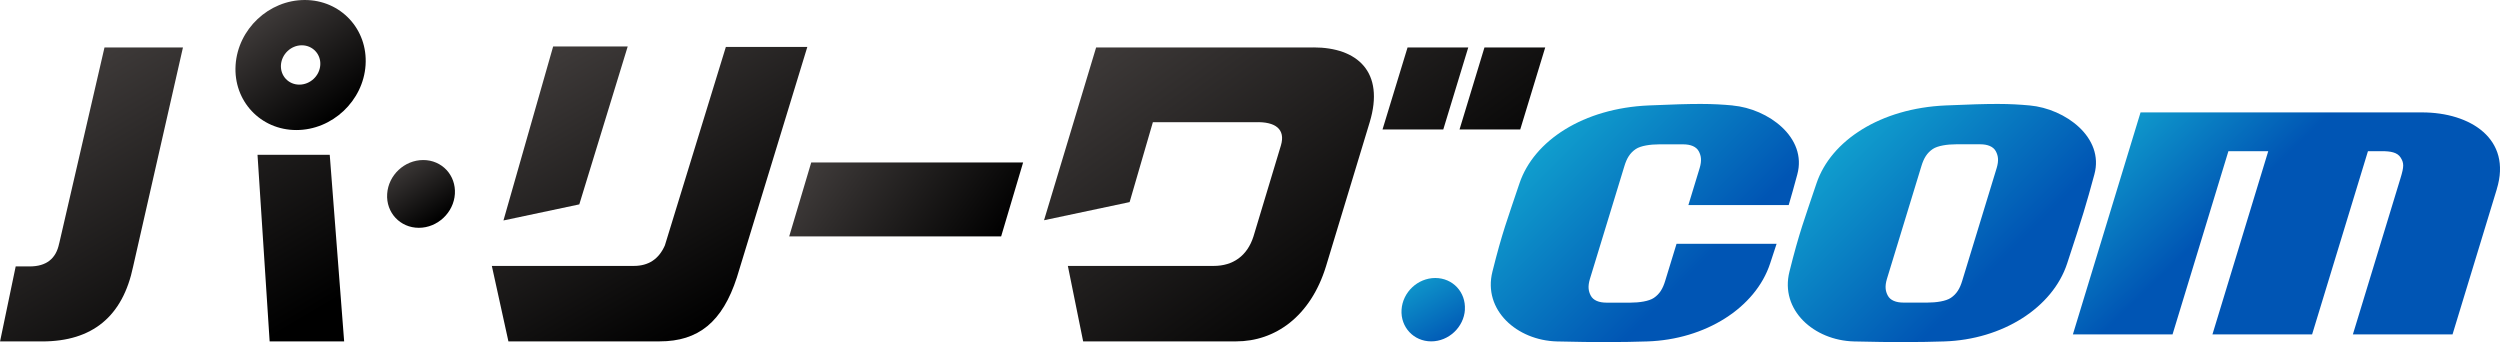
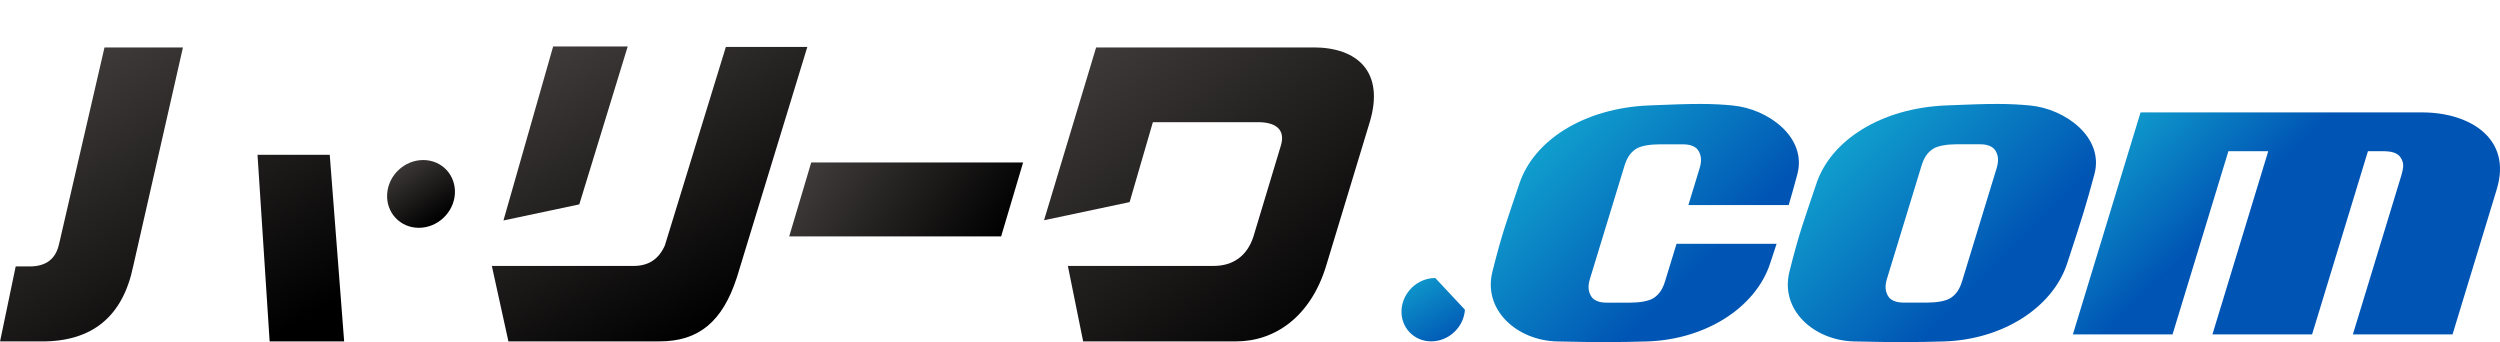
<svg xmlns="http://www.w3.org/2000/svg" xmlns:xlink="http://www.w3.org/1999/xlink" data-name="レイヤー 2" viewBox="0 0 449.29 61.48">
  <defs>
    <linearGradient id="a" x1="149.05" x2="177.31" y1="25.94" y2="46.23" data-name="新規グラデーションスウォッチ 8" gradientUnits="userSpaceOnUse">
      <stop offset="0" stop-color="#3e3a39" />
      <stop offset="1" />
    </linearGradient>
    <linearGradient xlink:href="#a" id="c" x1="236.49" x2="276.4" y1="-20.67" y2="34.2" data-name="新規グラデーションスウォッチ 8" />
    <linearGradient xlink:href="#a" id="d" x1="72" x2="78.76" y1="29.27" y2="39.57" data-name="新規グラデーションスウォッチ 8" />
    <linearGradient xlink:href="#a" id="e" x1="5.53" x2="36.13" y1="16.5" y2="68.26" data-name="新規グラデーションスウォッチ 8" />
    <linearGradient xlink:href="#a" id="f" x1="47.39" x2="60.58" y1="2.66" y2="20.61" data-name="新規グラデーションスウォッチ 8" />
    <linearGradient xlink:href="#a" id="g" x1="94.76" x2="123.13" y1="12.12" y2="61" data-name="新規グラデーションスウォッチ 8" />
    <linearGradient xlink:href="#a" id="h" x1="102.44" x2="130.82" y1="7.66" y2="56.54" data-name="新規グラデーションスウォッチ 8" />
    <linearGradient xlink:href="#a" id="i" x1="198.38" x2="238.29" y1="7.04" y2="61.91" data-name="新規グラデーションスウォッチ 8" />
    <linearGradient xlink:href="#a" id="j" x1="29.05" x2="59.64" y1="2.6" y2="54.37" data-name="新規グラデーションスウォッチ 8" />
    <linearGradient id="b" x1="279.7" x2="304.22" y1="24.47" y2="48.99" data-name="新規グラデーションスウォッチ 7" gradientUnits="userSpaceOnUse">
      <stop offset="0" stop-color="#109dcd" />
      <stop offset="1" stop-color="#0055b4" />
    </linearGradient>
    <linearGradient xlink:href="#b" id="k" x1="253.93" x2="260.95" y1="49.27" y2="61.55" data-name="新規グラデーションスウォッチ 7" />
    <linearGradient xlink:href="#b" id="l" x1="333.08" x2="357.6" y1="24.47" y2="48.99" data-name="新規グラデーションスウォッチ 7" />
    <linearGradient id="m" x1="385.28" x2="403.24" y1="16.86" y2="35.48" data-name="名称未設定グラデーション 4" gradientUnits="userSpaceOnUse">
      <stop offset="0" stop-color="#109dcd" />
      <stop offset="1" stop-color="#0055b4" />
    </linearGradient>
  </defs>
  <g data-name="データ">
    <path d="m141.83 42.49 3.96-13.29h38.08l-3.95 13.29h-38.09Z" style="fill:url(#a)" />
-     <path d="m248.46 23.27 4.5-14.74h10.91l-4.49 14.74h-10.92Zm13.84 0 4.48-14.74h10.92l-4.49 14.74H262.3Z" style="fill:url(#c)" />
    <path d="M81.75 34.85c-.21 3.36-3.12 6.09-6.48 6.09s-5.91-2.73-5.69-6.09c.21-3.37 3.11-6.09 6.48-6.09s5.9 2.73 5.69 6.09Z" style="fill:url(#d)" />
    <path d="M10.63 43.75c-.55 2.75-2.31 4.13-5.3 4.13H2.82L.01 61.36h7.56c9.04 0 14.49-4.49 16.36-13.48l8.95-39.35h-14.1l-8.14 35.22Z" style="fill:url(#e)" />
-     <path d="M54.77 0c-6.46 0-12.01 5.24-12.43 11.69-.42 6.44 4.47 11.68 10.92 11.68s12.02-5.24 12.44-11.68C66.12 5.24 61.22 0 54.77 0Zm-.97 15.21c-1.96 0-3.43-1.58-3.31-3.53.13-1.95 1.8-3.54 3.75-3.54s3.45 1.6 3.32 3.54c-.12 1.95-1.81 3.53-3.77 3.53Z" style="fill:url(#f)" />
    <path d="M112.81 8.35h-13.4l-8.93 31.27 13.63-2.89 8.7-28.38z" style="fill:url(#g)" />
    <path d="M130.45 8.43 119.49 44.1c-1.08 2.46-2.94 3.69-5.58 3.69H88.39l2.98 13.56h27.18c6.95 0 11.28-3.47 13.88-11.5l12.66-41.42h-14.66Z" style="fill:url(#h)" />
    <path d="M236.07 8.53h-39.08l-9.36 31.05 15.38-3.26 4.18-14.36h18.43c3.6-.12 5.45 1.26 4.58 4.18l-4.93 16.35c-1.11 3.49-3.67 5.3-7.15 5.3h-26.21l2.75 13.56h27.5c6.96 0 13.35-4.43 16.14-13.48l7.85-25.88c2.76-9.1-2.24-13.47-10.08-13.47Z" style="fill:url(#i)" />
    <path d="M59.26 27.82H46.28l2.18 33.54h13.39l-2.59-33.54z" style="fill:url(#j)" />
    <path d="M311.39 18.95c-3.78-.34-6.41-.38-15.12 0-11.66.51-20.6 6.28-23.2 14.01-2.16 6.45-3.09 8.77-4.86 15.87-1.72 6.87 4.38 12.34 11.59 12.53 7.22.18 11.85.14 16.22 0 10.46-.33 19.48-6.04 22.1-14.01.44-1.33.82-2.49 1.16-3.53H301.3c-.99 3.22-1.82 5.94-2.04 6.66-.42 1.39-.99 2.35-2.04 3.06-.89.6-2.63.85-4.23.85h-4.29c-1.32 0-2.37-.4-2.82-1.27-.43-.82-.54-1.66-.15-2.98.26-.89 5.6-18.31 6.2-20.29.42-1.39.99-2.35 2.04-3.06.89-.6 2.63-.85 4.23-.85h4.29c1.32 0 2.37.4 2.82 1.27.43.82.54 1.66.15 2.98-.1.35-.97 3.19-2.03 6.66h18.03c.5-1.69.95-3.3 1.54-5.49 1.82-6.66-5.24-11.82-11.62-12.4Z" style="fill:url(#b)" />
-     <path d="M263.27 55.66c-.2 3.14-2.92 5.69-6.06 5.69s-5.53-2.55-5.33-5.69c.2-3.15 2.91-5.7 6.06-5.7s5.52 2.55 5.32 5.7Z" style="fill:url(#k)" />
+     <path d="M263.27 55.66c-.2 3.14-2.92 5.69-6.06 5.69s-5.53-2.55-5.33-5.69c.2-3.15 2.91-5.7 6.06-5.7Z" style="fill:url(#k)" />
    <path d="M364.77 18.95c-3.78-.34-6.41-.38-15.12 0-11.66.51-20.6 6.28-23.2 14.01-2.16 6.45-3.09 8.77-4.86 15.87-1.72 6.87 4.38 12.34 11.59 12.53 7.22.18 11.85.14 16.22 0 10.46-.33 19.48-6.04 22.1-14.01 2.84-8.63 3.39-10.48 4.89-16 1.82-6.66-5.24-11.82-11.62-12.4Zm-5.93 11.23c-.26.89-5.6 18.31-6.2 20.29-.42 1.39-.99 2.35-2.04 3.06-.89.6-2.63.85-4.23.85h-4.29c-1.32 0-2.37-.4-2.82-1.27-.43-.82-.54-1.66-.15-2.98.26-.89 5.6-18.31 6.2-20.29.42-1.39.99-2.35 2.04-3.06.89-.6 2.63-.85 4.23-.85h4.29c1.32 0 2.37.4 2.82 1.27.43.82.54 1.66.15 2.98Z" style="fill:url(#l)" />
    <path d="M448.71 33.99c2.77-9.02-4.75-13.79-13.42-13.79h-50.6l-12.16 39.9h17.91l10.04-32.93h7.16L397.61 60.1h17.91l10.04-32.93h2.53c1.47 0 2.75.18 3.35 1.16.6.97.62 1.57-.03 3.69-.53 1.73-6.43 21.11-8.56 28.08h17.91c1.93-6.31 6.69-22.01 7.96-26.12Z" style="fill:url(#m)" />
  </g>
</svg>